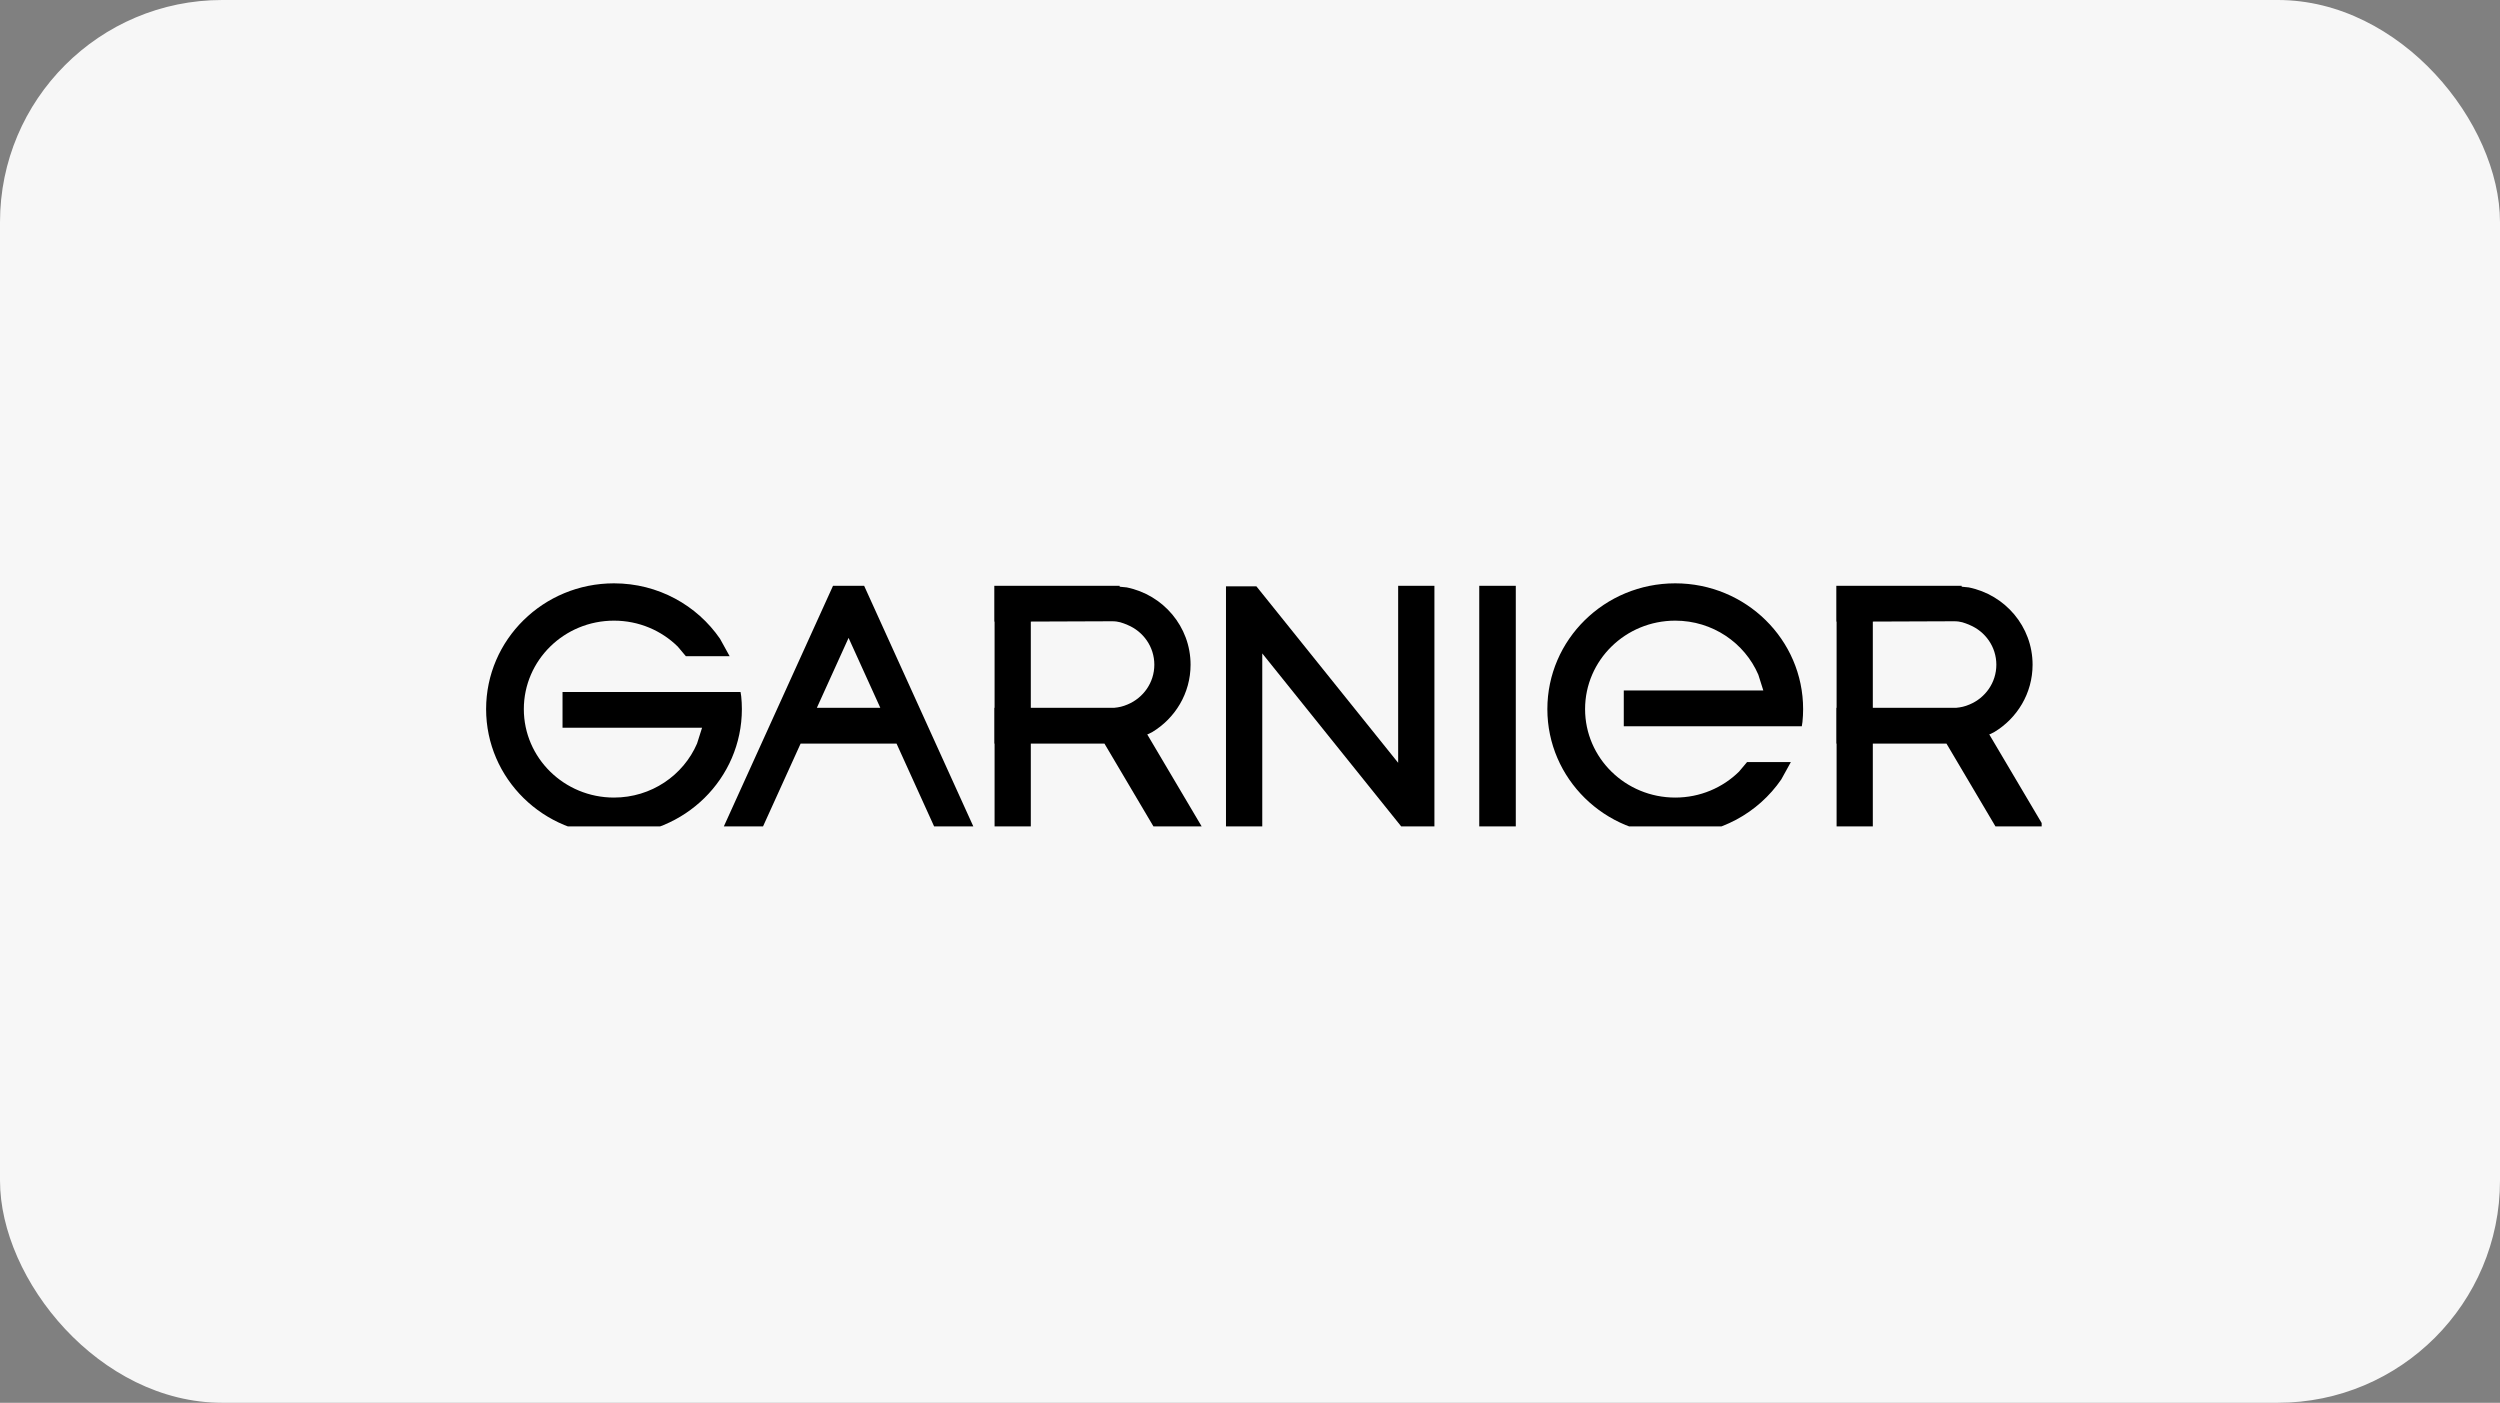
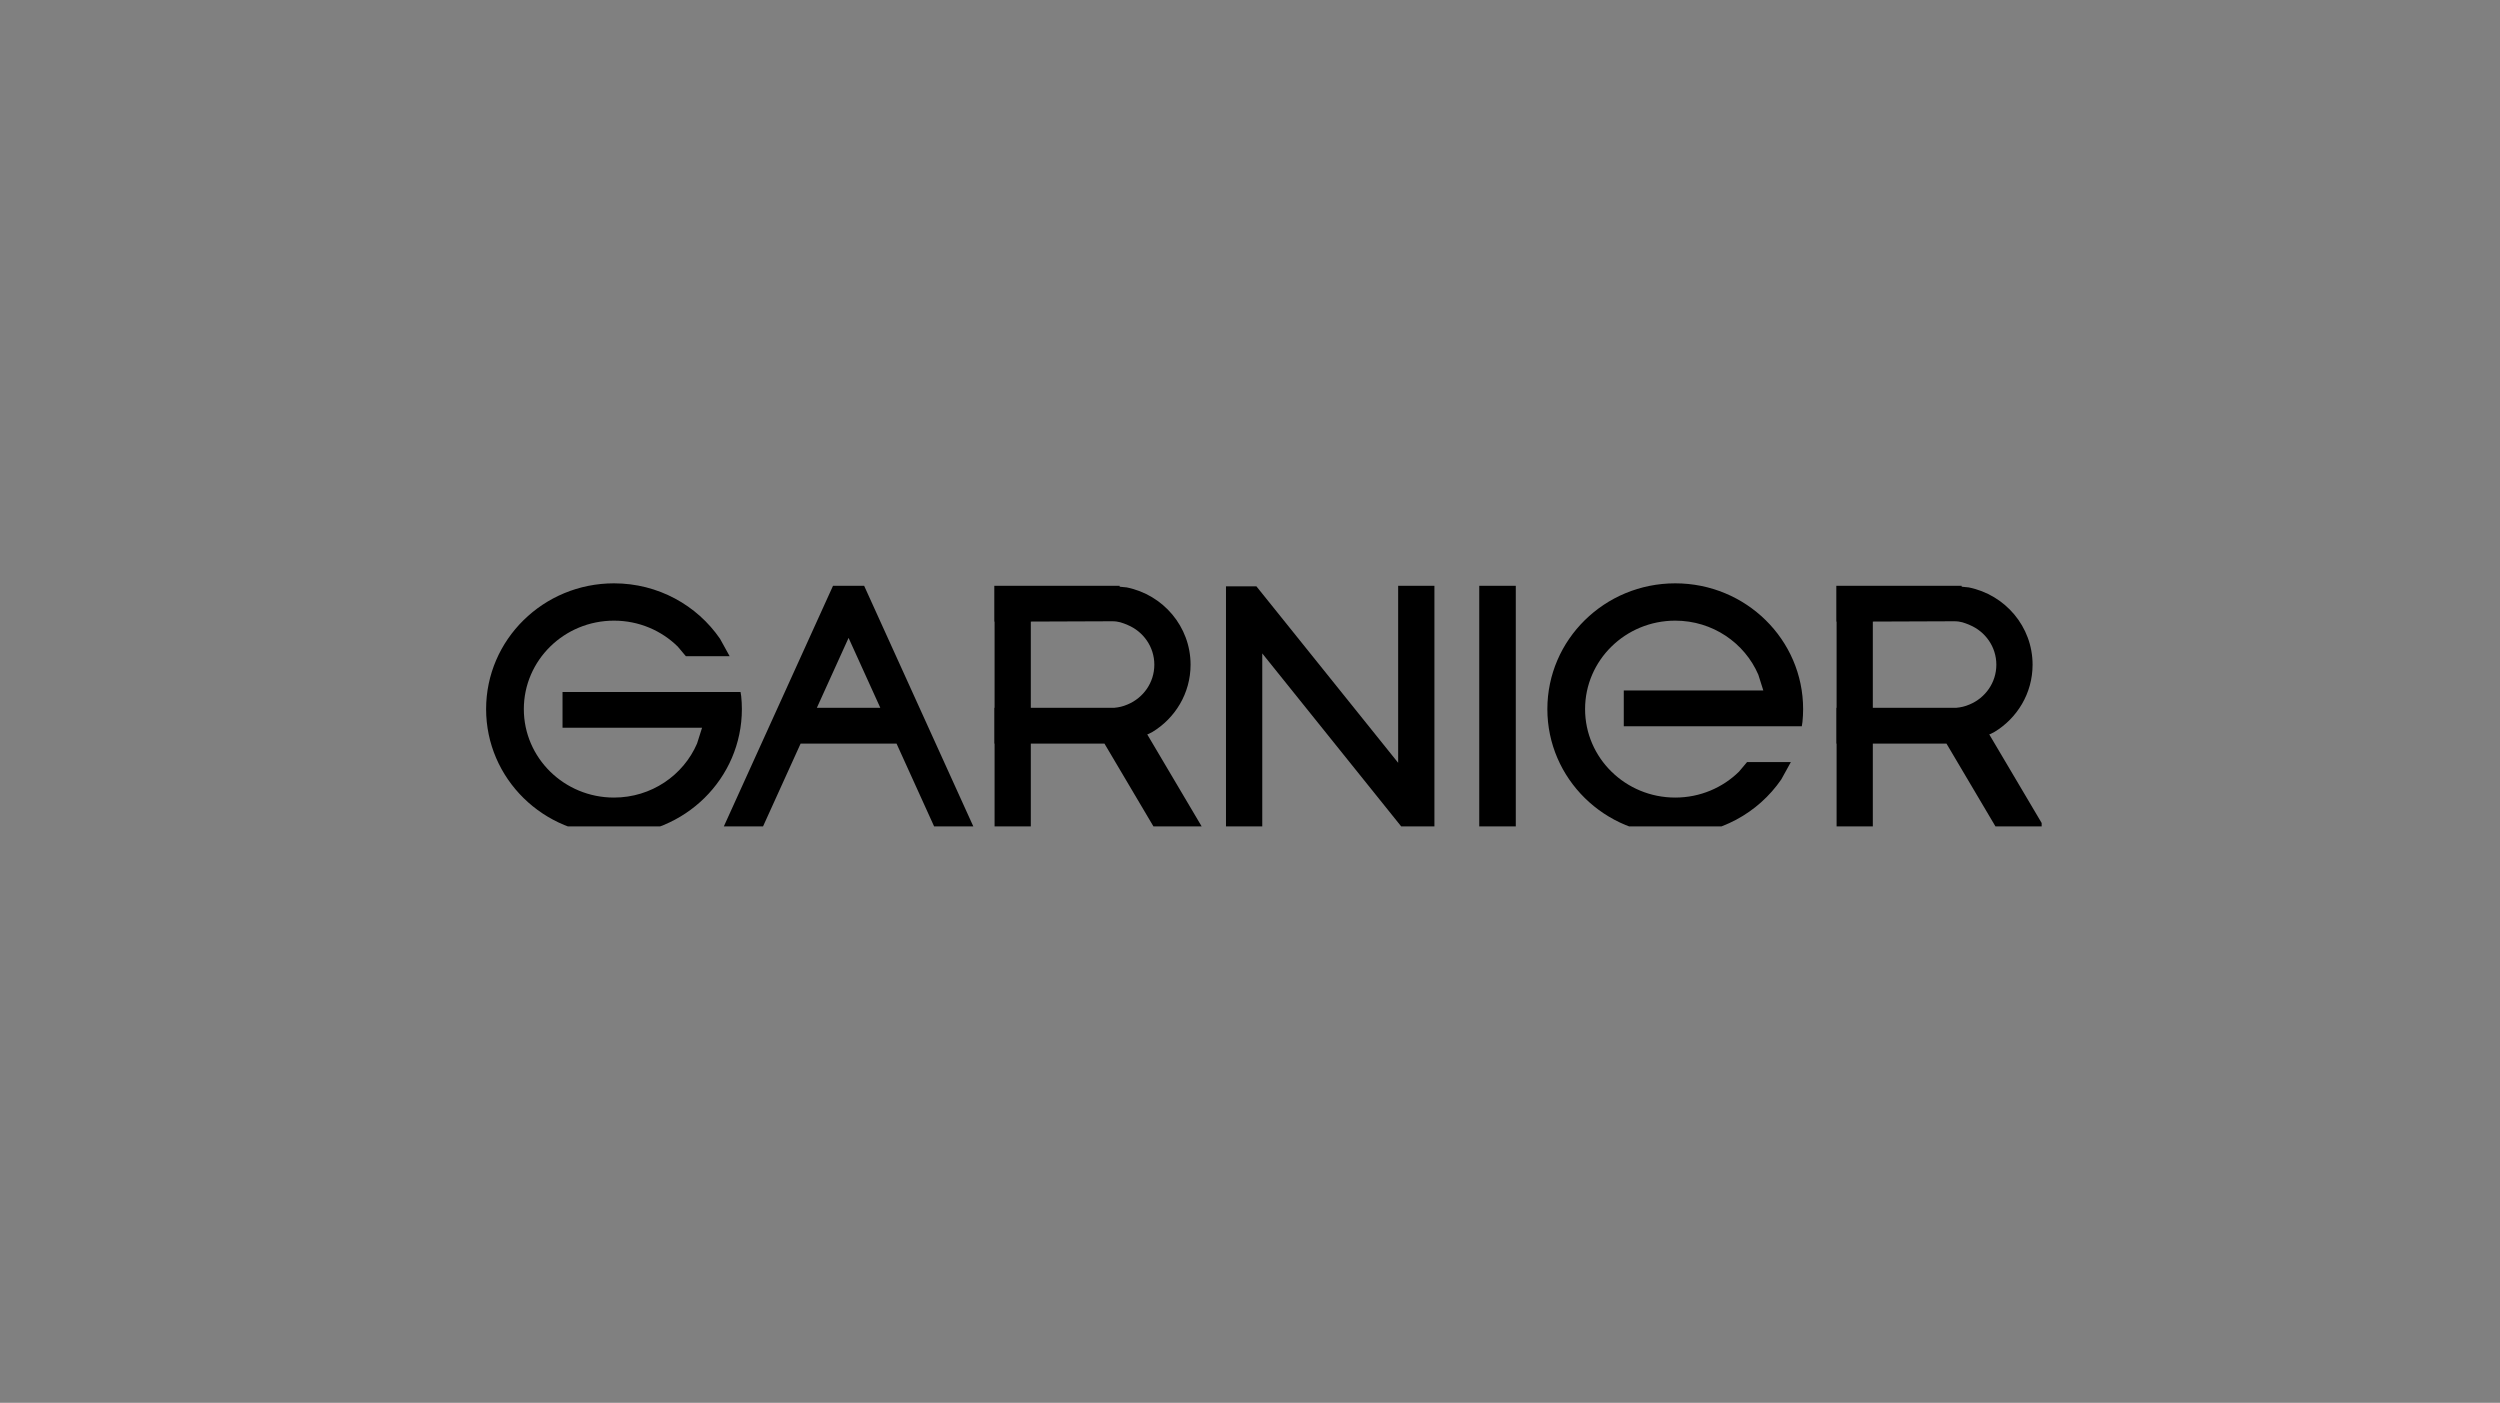
<svg xmlns="http://www.w3.org/2000/svg" width="180" height="101" viewBox="0 0 180 101" fill="none">
  <rect x="0" y="0" width="180" height="101" fill="#808080" stroke="none" />
-   <rect width="180" height="101" rx="16" fill="#F7F7F7" />
  <g clip-path="url(#clip0_150_345)">
    <path fill-rule="evenodd" clip-rule="evenodd" d="M44.207 42C47.386 42 50.188 43.584 51.842 45.993L52.533 47.244H49.379L48.797 46.552C47.623 45.399 46 44.687 44.207 44.687C40.622 44.687 37.716 47.538 37.716 51.056C37.716 54.573 40.622 57.425 44.207 57.425C46.896 57.425 49.203 55.821 50.188 53.535L50.548 52.399H40.502V49.822H53.319L53.367 50.13C53.399 50.434 53.415 50.743 53.415 51.056C53.415 56.057 49.292 60.111 44.207 60.111C39.122 60.111 35 56.057 35 51.056C35 46.054 39.122 42 44.207 42Z" fill="black" />
    <path fill-rule="evenodd" clip-rule="evenodd" d="M61.097 45.928L58.813 50.964H63.383L61.097 45.928ZM59.977 42.178H62.218L70.275 59.934H67.453L64.551 53.539H57.644L54.742 59.934H51.92L55.987 50.97V50.964H55.99L59.977 42.178Z" fill="black" />
    <path fill-rule="evenodd" clip-rule="evenodd" d="M74.218 44.753V50.964H80.204C80.578 50.928 80.838 50.869 81.189 50.72C82.319 50.248 83.112 49.145 83.112 47.859C83.112 46.572 82.319 45.469 81.189 44.998C80.815 44.841 80.532 44.729 80.067 44.731L74.218 44.753ZM71.59 42.178H80.615V42.243L81.124 42.293C83.747 42.823 85.721 45.113 85.721 47.859C85.721 49.917 84.611 51.721 82.949 52.717L82.576 52.9H82.615L86.776 59.934H83.304L79.521 53.539H74.218V59.934H71.61V53.539H71.59V50.964H71.61V44.753H71.59V42.178Z" fill="black" />
-     <path d="M109.137 42.178H106.506V59.934H109.137V42.178Z" fill="black" />
+     <path d="M109.137 42.178H106.506V59.934H109.137V42.178" fill="black" />
    <path fill-rule="evenodd" clip-rule="evenodd" d="M88.271 42.218H89.359H90.462L90.883 42.741L100.667 54.922V59.228L90.883 47.047V59.934H88.271V43.796V42.218ZM100.667 42.178H103.278V58.173V59.934H101.234L100.667 59.228L100.667 54.922V42.178Z" fill="black" />
    <path fill-rule="evenodd" clip-rule="evenodd" d="M134.843 44.753V50.964H140.829C141.203 50.928 141.463 50.869 141.814 50.72C142.944 50.248 143.737 49.145 143.737 47.859C143.737 46.572 142.944 45.469 141.814 44.998C141.44 44.841 141.157 44.729 140.692 44.731L134.843 44.753ZM132.215 42.178H141.24V42.243L141.749 42.293C144.372 42.823 146.346 45.113 146.346 47.859C146.346 49.917 145.236 51.721 143.574 52.717L143.2 52.9H143.24L147.401 59.934H143.929L140.146 53.539H134.843V59.934H132.235V53.539H132.215V50.964H132.235V44.753H132.215V42.178Z" fill="black" />
    <path fill-rule="evenodd" clip-rule="evenodd" d="M120.618 60.111C123.796 60.111 126.598 58.528 128.252 56.119L128.943 54.867H125.79L125.208 55.559C124.033 56.712 122.41 57.425 120.618 57.425C117.032 57.425 114.126 54.573 114.126 51.056C114.126 47.538 117.032 44.687 120.618 44.687C123.306 44.687 125.613 46.291 126.599 48.577L126.958 49.712H116.912V52.29H129.73L129.777 51.982C129.809 51.677 129.825 51.368 129.825 51.056C129.825 46.054 125.703 42 120.618 42C115.532 42 111.41 46.054 111.41 51.056C111.41 56.057 115.532 60.111 120.618 60.111Z" fill="black" />
  </g>
  <defs>
    <clipPath id="clip0_150_345">
      <rect width="114" height="18" fill="white" transform="translate(33 41.5)" />
    </clipPath>
  </defs>
</svg>